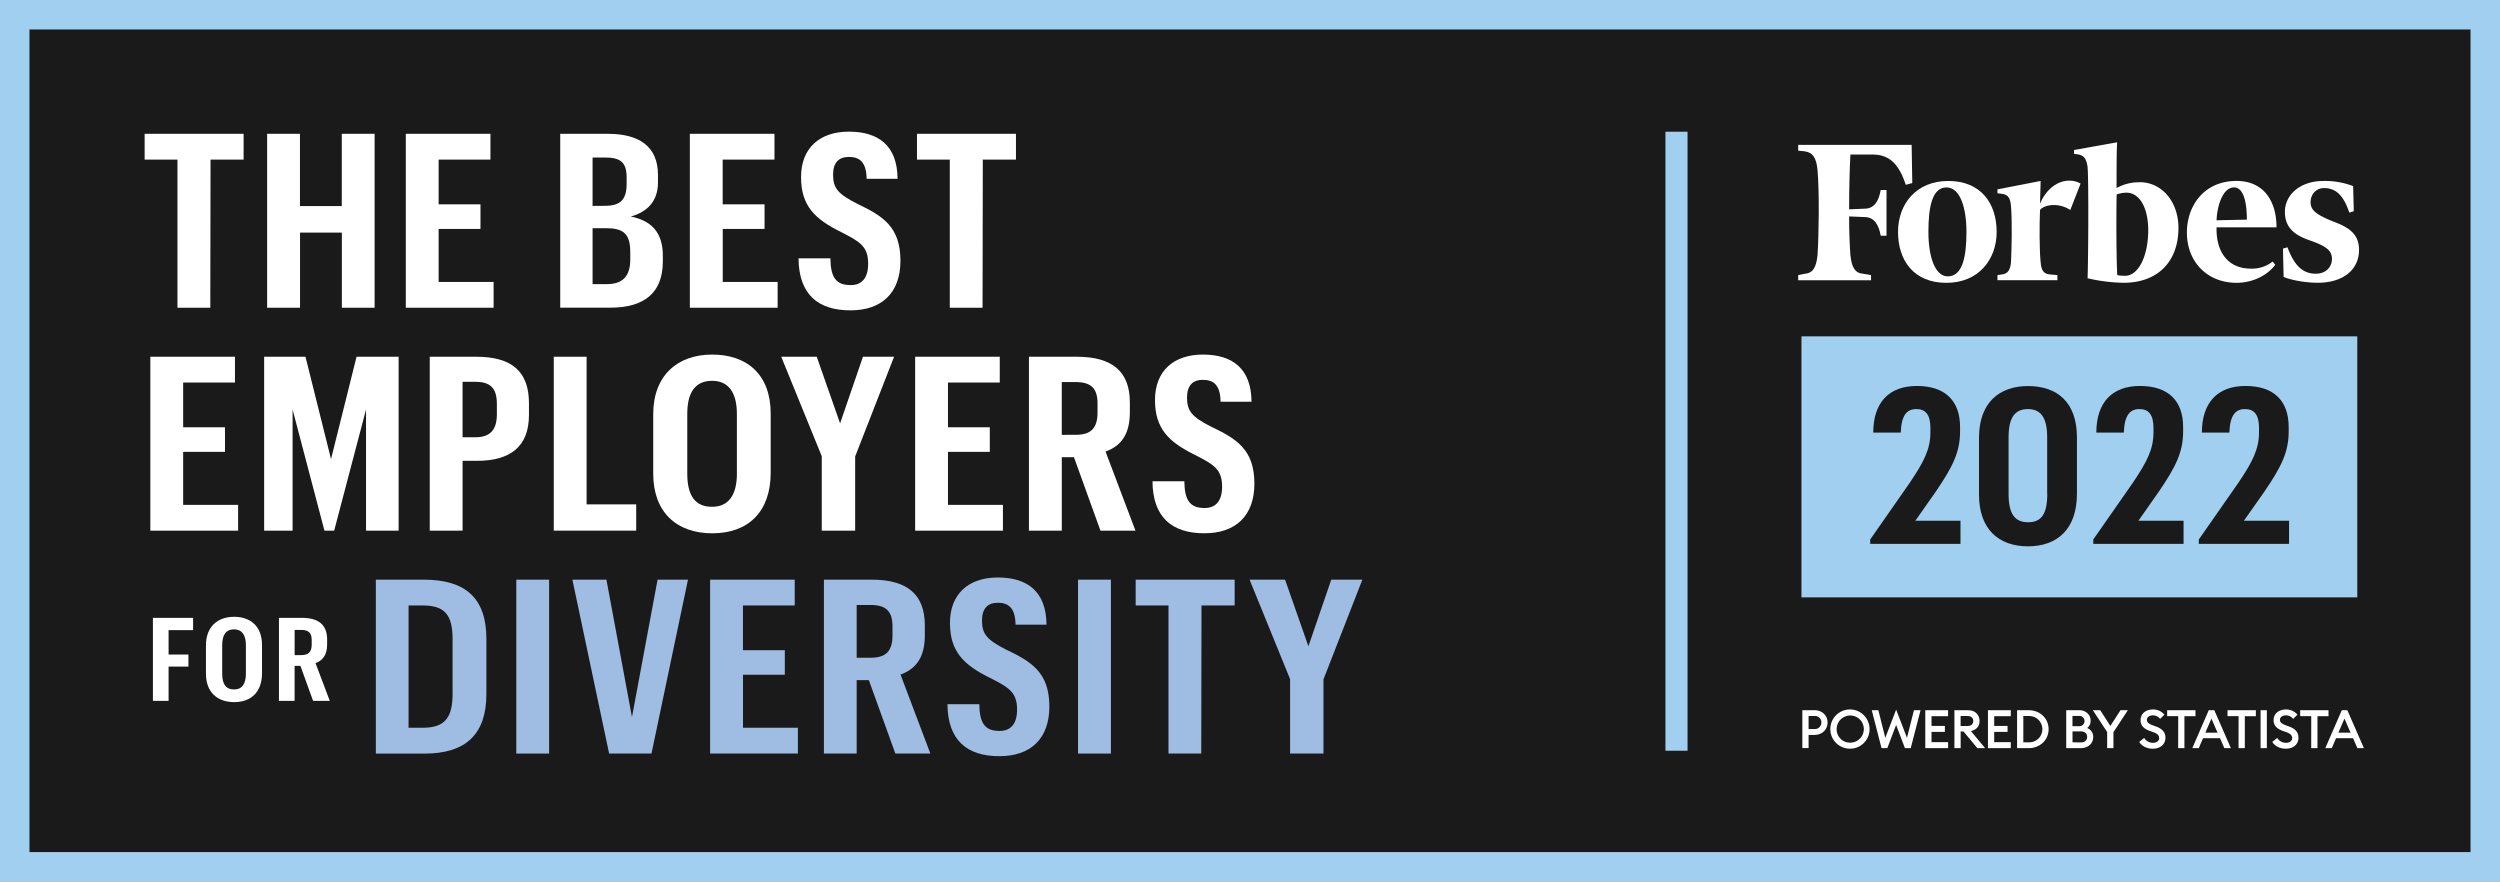
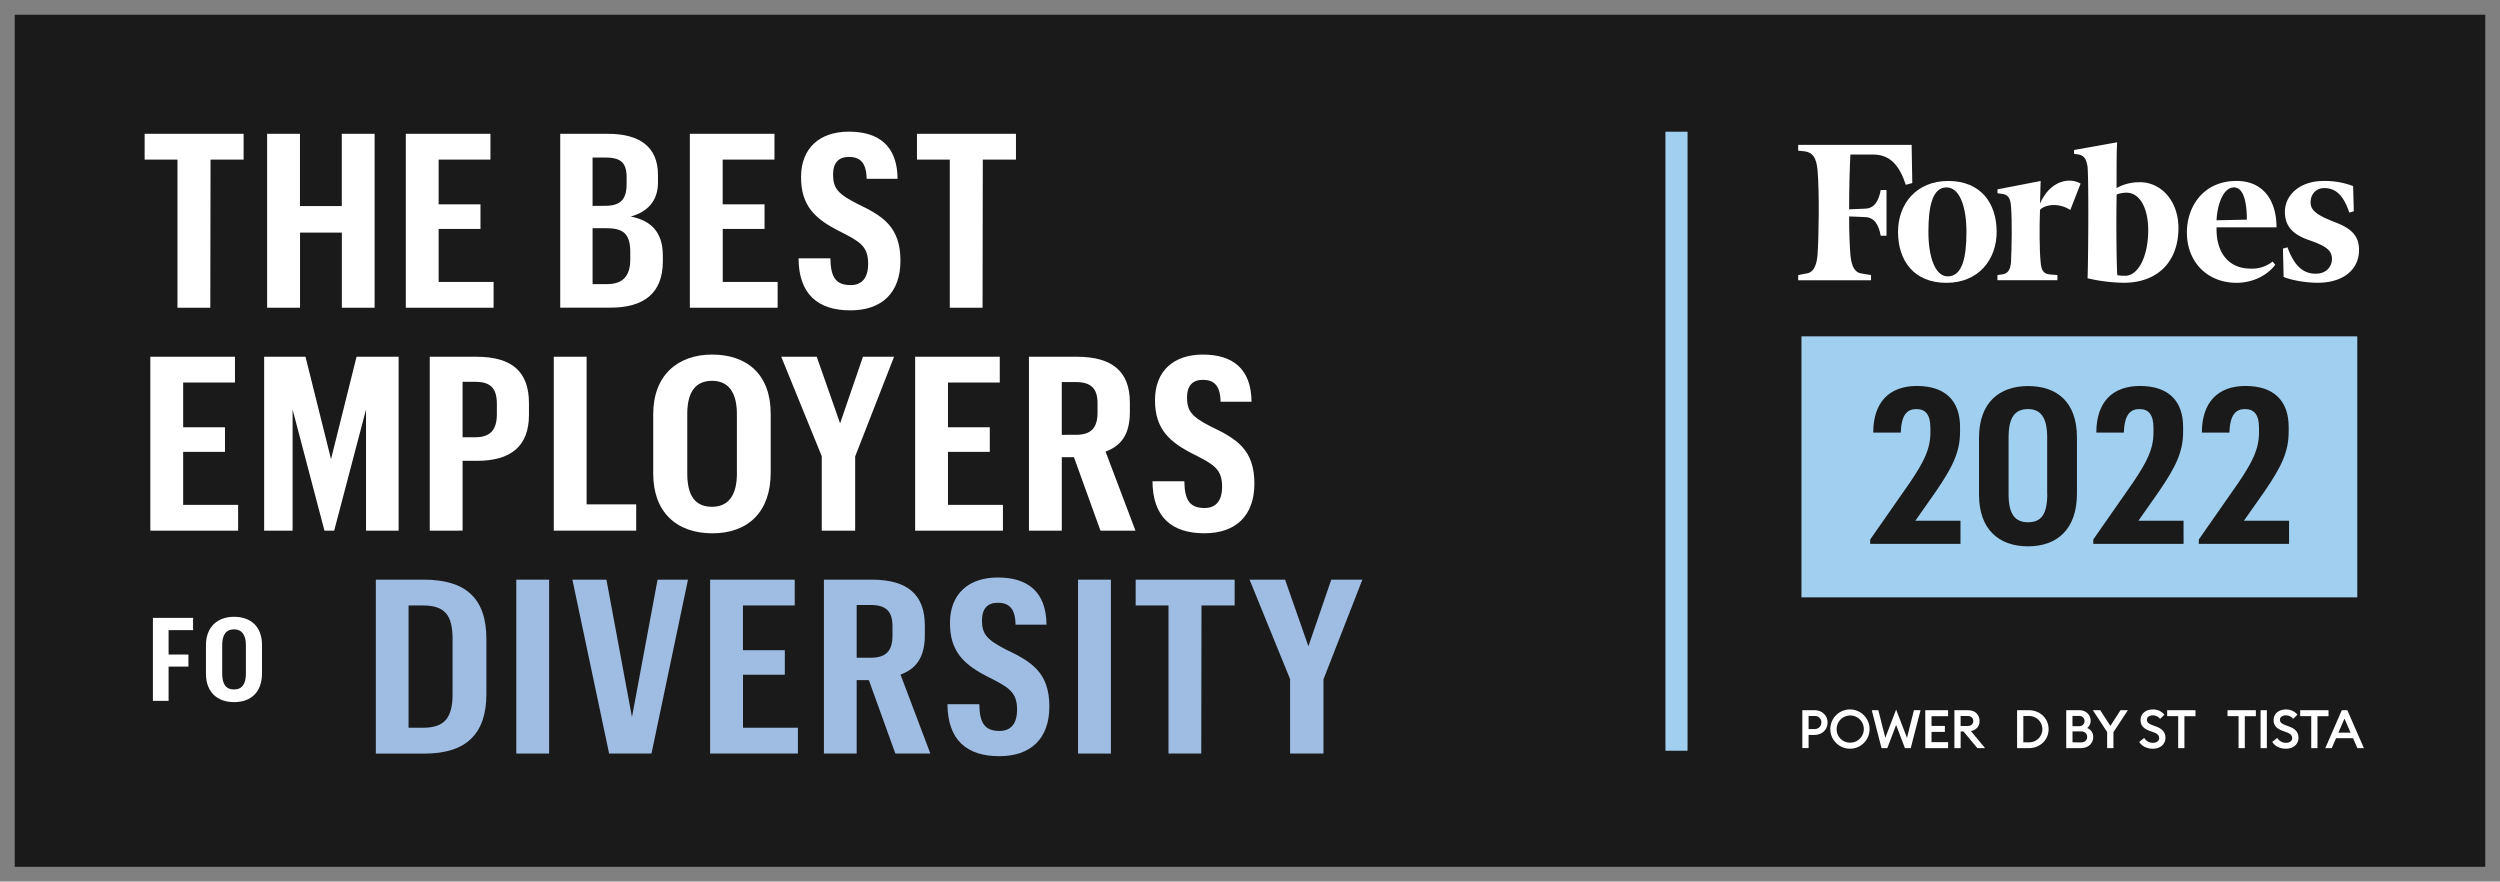
<svg xmlns="http://www.w3.org/2000/svg" id="Layer_1" data-name="Layer 1" viewBox="0 0 1357 478.5">
  <rect x="0" y="0" width="1357" height="478.5" fill="#808080" stroke="none" />
  <defs>
    <style>.cls-1{fill:#1a1a1a;}.cls-2{fill:#a0cfef;}.cls-3,.cls-4{fill:#fff;}.cls-4{fill-rule:evenodd;}.cls-5{fill:#9fbce2;}</style>
  </defs>
  <rect class="cls-1" x="8" y="8" width="1341" height="462.5" />
-   <path class="cls-2" d="M1341,16.5V463H16V16.5H1341m16-16H0V479H1357V.5Z" transform="translate(0 -0.5)" />
  <path class="cls-3" d="M992,392.68c0,3.8-2.9,6.73-7.13,6.73h-3.17v7.13h-3.39V386h6.56C989.05,386,992,388.88,992,392.68Zm-3.33,0a3.5,3.5,0,0,0-3.83-3.54h-3.14v7.08h3.14A3.5,3.5,0,0,0,988.62,392.68Z" transform="translate(0 -0.5)" />
  <path class="cls-3" d="M1004.16,406.89a10.65,10.65,0,1,1,10.64-10.64A10.58,10.58,0,0,1,1004.16,406.89Zm0-3.28a7.37,7.37,0,1,0-7.22-7.36A7.21,7.21,0,0,0,1004.16,403.61Z" transform="translate(0 -0.5)" />
  <path class="cls-3" d="M1029.21,394l-4.78,12.59h-3.14L1016,386h3.56l3.78,15,5.88-15.32,5.89,15.32,3.77-15h3.6l-5.34,20.59H1034Z" transform="translate(0 -0.5)" />
  <path class="cls-3" d="M1045.05,386h12.38v3.25h-9v5.28h7.25v3.24h-7.25v5.57h9v3.25h-12.38Z" transform="translate(0 -0.5)" />
  <path class="cls-3" d="M1060.85,386h7.43c3.83,0,6.23,2.46,6.23,5.86,0,2.9-1.71,4.78-4.67,5.48l7.66,9.25h-4.18l-7.54-9.05h-1.54v9.05h-3.39Zm7,8.58c2,0,3.25-.95,3.25-2.72s-1.25-2.73-3.25-2.73h-3.63v5.45Z" transform="translate(0 -0.5)" />
-   <path class="cls-3" d="M1079.06,386h12.39v3.25h-9v5.28h7.25v3.24h-7.25v5.57h9v3.25h-12.39Z" transform="translate(0 -0.5)" />
  <path class="cls-3" d="M1094.87,386h6.32c6.12,0,10.79,4.46,10.79,10.3s-4.67,10.29-10.79,10.29h-6.32Zm6.32,17.43a7.14,7.14,0,1,0,0-14.27h-2.93v14.27Z" transform="translate(0 -0.5)" />
  <path class="cls-3" d="M1121.55,386h7.1c3.69,0,6.15,2.61,6.15,5.68a4.74,4.74,0,0,1-1.91,4,5,5,0,0,1,3.3,4.9c0,3.42-2.72,6-6.64,6h-8Zm6.93,8.67a2.76,2.76,0,0,0,3-2.78,2.79,2.79,0,0,0-3-2.79h-3.54v5.57Zm1,8.82c2.18,0,3.43-1.25,3.43-3s-1.22-3-3.43-3h-4.52v5.92Z" transform="translate(0 -0.5)" />
  <path class="cls-3" d="M1143.76,397.84,1136,386h4l5.51,8.53L1151,386h4l-7.83,11.92v8.67h-3.4Z" transform="translate(0 -0.5)" />
  <path class="cls-3" d="M1163.86,401.06a5.6,5.6,0,0,0,4.78,2.64c1.92,0,3.34-1,3.34-2.55s-1-2.41-2.93-3.14l-2.26-.81c-3.28-1.19-4.88-3-4.88-5.8,0-3.6,2.88-5.8,6.71-5.8a7.94,7.94,0,0,1,6.23,2.81l-2.35,2.3a5,5,0,0,0-3.91-1.92c-1.74,0-3.25.9-3.25,2.38s1,2.17,3.13,3l2.09.78c3,1.13,4.87,3,4.84,6,0,3.6-2.84,5.95-6.87,5.95-3.34,0-6.09-1.51-7.34-3.71Z" transform="translate(0 -0.5)" />
  <path class="cls-3" d="M1182.33,389.2h-6V386h15.37v3.25h-6v17.34h-3.39Z" transform="translate(0 -0.5)" />
-   <path class="cls-3" d="M1198.92,386h3l9,20.59h-3.54l-2.35-5.39h-9.22l-2.32,5.39h-3.51Zm4.76,12.18-3.31-7.63-3.31,7.63Z" transform="translate(0 -0.5)" />
  <path class="cls-3" d="M1215.1,389.2h-6V386h15.38v3.25h-6v17.34h-3.39Z" transform="translate(0 -0.5)" />
  <path class="cls-3" d="M1227.05,386h3.39v20.59h-3.39Z" transform="translate(0 -0.5)" />
  <path class="cls-3" d="M1236.07,401.06a5.6,5.6,0,0,0,4.78,2.64c1.92,0,3.34-1,3.34-2.55s-1-2.41-2.93-3.14l-2.26-.81c-3.28-1.19-4.88-3-4.88-5.8,0-3.6,2.88-5.8,6.7-5.8a8,8,0,0,1,6.24,2.81l-2.35,2.3a5,5,0,0,0-3.92-1.92c-1.74,0-3.24.9-3.24,2.38s1,2.17,3.13,3l2.09.78c3,1.13,4.87,3,4.84,6,0,3.6-2.84,5.95-6.87,5.95-3.34,0-6.09-1.51-7.34-3.71Z" transform="translate(0 -0.5)" />
  <path class="cls-3" d="M1254.54,389.2h-6V386h15.38v3.25h-6v17.34h-3.39Z" transform="translate(0 -0.5)" />
  <path class="cls-3" d="M1271.13,386h3l9,20.59h-3.54l-2.35-5.39H1268l-2.32,5.39h-3.51Zm4.76,12.18-3.31-7.63-3.31,7.63Z" transform="translate(0 -0.5)" />
  <path class="cls-3" d="M96.33,87.14H78.51v-14h53.72v14H114.28l-.13,80.39H96.33Z" transform="translate(0 -0.5)" />
  <path class="cls-3" d="M145,73.14h17.82v39.21h22.7V73.14h17.82v94.39H185.56V126.74h-22.7v40.79H145Z" transform="translate(0 -0.5)" />
  <path class="cls-3" d="M220.27,73.14h45.94v14H238.09v24.28H260.8v13.34H238.09v28.77h29.84v14H220.27Z" transform="translate(0 -0.5)" />
  <path class="cls-3" d="M304.09,73.14h26c17,0,27.06,7,27.06,22.31v4.09c0,10.17-5.81,16-14.79,18.49,10.56,2.11,17.43,8,17.43,21.25v3c0,17.43-10.3,25.22-28.52,25.22H304.09Zm24.29,39.08c8.32,0,11.75-3.3,11.75-11.88v-3.7C340.13,87.93,336,86,328.25,86h-6.6v26.27Zm1.06,42.5c8.31,0,12.67-4,12.67-13.46v-3.83c0-10.16-3.83-13.07-13.2-13.07h-7.26v30.36Z" transform="translate(0 -0.5)" />
  <path class="cls-3" d="M374.45,73.14h45.93v14H392.27v24.28H415v13.34h-22.7v28.77H422.1v14H374.45Z" transform="translate(0 -0.5)" />
  <path class="cls-3" d="M433.45,140.73h17.29c.13,10.69,3.3,14.52,11,14.52,6.07,0,9.5-3.83,9.5-11.62,0-9.5-4.62-12-14.65-17.16-14.26-7-21.78-14.25-21.78-29.83s9.9-24.68,26-24.68,26.27,7.65,26.4,25.6H470.41c-.13-9.37-4.09-11.88-9.64-11.88s-8.58,3.17-8.58,9.64c0,7.52,2.91,10.56,12.94,15.71,13.86,6.6,23.63,12.41,23.63,31,0,17.56-10.3,26.93-27.06,26.93C444,169,433.58,160.27,433.45,140.73Z" transform="translate(0 -0.5)" />
  <path class="cls-3" d="M515.55,87.14H497.73v-14h53.73v14h-18l-.13,80.39H515.55Z" transform="translate(0 -0.5)" />
  <path class="cls-3" d="M81.6,194.14h45.94v14H99.42v24.28h22.7v13.34H99.42v28.77h29.83v14H81.6Z" transform="translate(0 -0.5)" />
  <path class="cls-3" d="M143.38,194.14h22.44l13.86,55.58,13.86-55.58h22.83v94.39H198.68V222.79l-17.29,65.74h-5.28l-17.29-65.74v65.74H143.38Z" transform="translate(0 -0.5)" />
  <path class="cls-3" d="M233.27,194.14h25.21c19.4,0,28.64,8.06,28.64,25.22v6.33c0,17.16-10,24.95-28.24,24.95h-7.79v37.89H233.27Zm24.81,43.7c7.79,0,11.62-3.83,11.62-12.41v-5.81c0-8.84-4-11.88-11.62-11.88h-7v30.1Z" transform="translate(0 -0.5)" />
  <path class="cls-3" d="M300.59,194.14h17.82v80.13h26.92v14.26H300.59Z" transform="translate(0 -0.5)" />
  <path class="cls-3" d="M354.57,257.64V225.3c0-21,13.2-32.34,31.95-32.34,19,0,31.81,10.82,31.81,32.07v32.08c0,21.12-12.14,32.87-31.68,32.87S354.57,278.36,354.57,257.64Zm45.41-.13V225.16c0-11.48-4.48-17.95-13.46-17.95s-13.47,6.07-13.47,17.95v32.35c0,12,4.23,18.08,13.47,18.08C395.5,275.59,400,269.12,400,257.51Z" transform="translate(0 -0.5)" />
  <path class="cls-3" d="M446.05,248.13l-22-54h19.27L456,230.31l12.41-36.17h16.89l-21.12,54.13v40.26H446.05Z" transform="translate(0 -0.5)" />
  <path class="cls-3" d="M496.74,194.14h45.93v14H514.56v24.28h22.7v13.34h-22.7v28.77h29.83v14H496.74Z" transform="translate(0 -0.5)" />
  <path class="cls-3" d="M558.51,194.14h26c19.28,0,28.78,8.06,28.78,24.82v5.28c0,12.67-5.28,18.48-13.2,21.38l16.24,42.91h-19l-14.39-39.87h-6.6v39.87H558.51Zm25.35,42.38c8.18,0,11.88-3.44,11.88-12.15v-5c0-8.32-3.83-11.49-11.88-11.49h-7.53v28.65Z" transform="translate(0 -0.5)" />
  <path class="cls-3" d="M625.57,261.73h17.29c.13,10.69,3.3,14.52,11,14.52,6.07,0,9.5-3.83,9.5-11.62,0-9.5-4.62-12-14.65-17.16-14.26-7-21.78-14.25-21.78-29.83s9.9-24.68,26-24.68,26.27,7.65,26.4,25.6H662.53c-.13-9.37-4.09-11.88-9.64-11.88s-8.58,3.17-8.58,9.64c0,7.52,2.91,10.56,12.94,15.71,13.86,6.6,23.63,12.41,23.63,31,0,17.56-10.3,26.93-27.06,26.93C636.13,290,625.7,281.27,625.57,261.73Z" transform="translate(0 -0.5)" />
  <rect class="cls-2" x="904" y="71.5" width="12" height="336" />
  <rect class="cls-2" x="977.83" y="182.57" width="301.7" height="141.68" />
  <path class="cls-4" d="M1153.47,150.16a16.18,16.18,0,0,1-4.21-.34c-.35-4.9-.69-25.55-.35-43.74a15.51,15.51,0,0,1,5.25-1c7.7,0,11.9,9.1,11.9,20.29,0,14-5.25,24.84-12.59,24.84Zm8-50.73a24.94,24.94,0,0,0-12.6,3.15c0-11.2,0-21.34.35-24.85l-23.44,4.2V84l2.45.35c3.15.7,4.2,2.45,4.9,6.65.7,8.4.35,53.18,0,60.54a90.88,90.88,0,0,0,19.59,2.45c18.55,0,29.74-11.55,29.74-29.75,0-14.34-9.09-24.84-21-24.84Z" transform="translate(0 -0.5)" />
  <path class="cls-4" d="M1037.64,79.14H976.06v3.14l3.5.35c4.55.7,6.3,3.5,7,10.15,1.05,12.6.7,35.34,0,46.19-.7,6.65-2.45,9.79-7,10.14l-3.5.71v2.79h39.54v-2.79l-4.2-.71c-4.55-.35-6.3-3.49-7-10.14-.35-4.55-.7-11.9-.7-21l8.4.35c5.25,0,7.7,4.2,8.75,10.15H1024V103.63h-3.15c-1.05,6-3.5,10.14-8.75,10.14l-8.4.36c0-11.9.35-23.1.7-29.75h12.25c9.45,0,14.35,6,17.84,16.45l3.5-1-.35-20.64Z" transform="translate(0 -0.5)" />
  <path class="cls-4" d="M1056.54,102.23c-7.7,0-9.8,10.49-9.8,24.14,0,13.29,3.5,24.14,10.5,24.14,8,0,10.15-10.49,10.15-24.14,0-13.3-3.5-24.14-10.85-24.14Zm1-3.5c17.49,0,26.24,11.9,26.24,27.64,0,15-9.8,27.65-27.29,27.65s-26.24-11.9-26.24-27.65c0-15.05,9.79-27.64,27.29-27.64Z" transform="translate(0 -0.5)" />
  <path class="cls-4" d="M1203.15,120.07l16.44-.35c0-7-1-17.49-7-17.49s-9.1,9.79-9.45,17.84Zm-16.1,6.65c0-14.34,9.1-28,26.94-28,14.7,0,21.7,10.85,21.7,25.19h-32.54c-.35,13,5.95,22.4,18.55,22.4a17.93,17.93,0,0,0,11.89-3.85l1.4,1.74c-3.5,4.9-11.2,9.81-21,9.81-15.74,0-26.94-11.2-26.94-27.3Z" transform="translate(0 -0.5)" />
  <path class="cls-4" d="M1277.33,101.53a42.81,42.81,0,0,0-16.09-2.8c-13,0-21,7.69-21,16.79s6,13,14.35,15.75c8.74,3.15,11.19,5.6,11.19,9.8s-3.15,8-8.74,8c-6.65,0-11.55-3.84-15.4-14.34l-2.45.7.35,15.4c4.2,1.74,11.9,3.15,18.55,3.15,13.64,0,22.39-7,22.39-17.85,0-7.35-3.85-11.55-13-15-9.8-3.85-13.29-6.29-13.29-10.84s3.15-7.7,7.34-7.7c6.3,0,10.5,3.84,13.65,13.29l2.45-.69-.35-13.65Z" transform="translate(0 -0.5)" />
  <path class="cls-4" d="M1129.32,100.13c-6-3.5-16.45-1.75-22,10.84l.34-12.24-23.44,4.55v2.1l2.45.35c3.15.35,4.55,2.1,4.9,6.65.7,8.4.35,23.09,0,30.44-.35,4.19-1.75,6.29-4.9,6.64l-2.45.36v2.79h32.54v-2.79l-4.2-.36c-3.49-.35-4.55-2.45-4.9-6.64-.69-6.65-.69-19.94-.34-28.34,1.75-2.46,9.44-4.55,16.44,0l5.6-14.35Z" transform="translate(0 -0.5)" />
  <path class="cls-5" d="M230.09,315.14c22.44,0,33.92,9.9,33.92,32.08v30c0,21.78-11.09,32.34-33.66,32.34H204V315.14Zm-8.32,14v66.39h7.66c12,0,16.23-5.41,16.23-18.48V347.48c0-13.06-4.09-18.34-16.23-18.34Z" transform="translate(0 -0.5)" />
  <path class="cls-5" d="M280.24,315.14h17.82v94.39H280.24Z" transform="translate(0 -0.5)" />
  <path class="cls-5" d="M356.93,315.14h16.51l-19.81,94.39h-23l-19.94-94.39h18.48l13.86,74.59Z" transform="translate(0 -0.5)" />
  <path class="cls-5" d="M385.45,315.14h45.93v14H403.27v24.28H426v13.34h-22.7v28.77H433.1v14H385.45Z" transform="translate(0 -0.5)" />
  <path class="cls-5" d="M447.22,315.14h26C492.5,315.14,502,323.2,502,340v5.28c0,12.67-5.28,18.48-13.2,21.38L505,409.53H486l-14.39-39.87H465v39.87H447.22Zm25.34,42.38c8.19,0,11.88-3.44,11.88-12.15v-5c0-8.32-3.82-11.49-11.88-11.49H465v28.65Z" transform="translate(0 -0.5)" />
  <path class="cls-5" d="M514.28,382.73h17.29c.13,10.69,3.3,14.52,11,14.52,6.07,0,9.5-3.83,9.5-11.62,0-9.5-4.62-12-14.65-17.16-14.26-7-21.78-14.25-21.78-29.83s9.9-24.68,26-24.68,26.27,7.65,26.4,25.6H551.24c-.13-9.37-4.09-11.88-9.64-11.88s-8.58,3.17-8.58,9.64c0,7.52,2.91,10.56,12.94,15.71,13.86,6.6,23.63,12.41,23.63,31,0,17.56-10.3,26.93-27.06,26.93C524.84,411,514.41,402.27,514.28,382.73Z" transform="translate(0 -0.5)" />
  <path class="cls-5" d="M585.16,315.14H603v94.39H585.16Z" transform="translate(0 -0.5)" />
  <path class="cls-5" d="M634.26,329.14H616.44v-14h53.73v14h-18l-.13,80.39H634.26Z" transform="translate(0 -0.5)" />
  <path class="cls-5" d="M700.26,369.13l-22-54h19.27l12.67,36.17,12.41-36.17h16.89l-21.12,54.13v40.26H700.26Z" transform="translate(0 -0.5)" />
  <path class="cls-3" d="M83,335.87h21.8v6.68H91.51v13.23h10.77v6.55H91.51v18.59H83Z" transform="translate(0 -0.5)" />
  <path class="cls-3" d="M111.79,366.17V350.74c0-10,6.3-15.44,15.25-15.44s15.18,5.17,15.18,15.31v15.31c0,10.08-5.79,15.69-15.12,15.69S111.79,376.06,111.79,366.17Zm21.68-.06V350.67c0-5.48-2.15-8.56-6.43-8.56s-6.43,2.89-6.43,8.56v15.44c0,5.73,2,8.63,6.43,8.63S133.47,371.65,133.47,366.11Z" transform="translate(0 -0.5)" />
-   <path class="cls-3" d="M151.42,335.87h12.41c9.2,0,13.74,3.84,13.74,11.84v2.52c0,6-2.53,8.82-6.31,10.21L179,380.92h-9.07l-6.87-19h-3.15v19h-8.5Zm12.1,20.22c3.9,0,5.67-1.64,5.67-5.8V347.9c0-4-1.83-5.48-5.67-5.48h-3.6v13.67Z" transform="translate(0 -0.5)" />
  <path class="cls-1" d="M1015.15,293.33l21.54-30.89c7.58-11.25,11.13-18.11,11.13-27.23v-2.36c0-7.11-2.49-10.3-7.58-10.3s-8.17,3.08-8.52,12.78H1016.8c0-16.33,8.53-25.33,23.68-25.33,15.62,0,23.44,8.29,23.44,22.25v2.49c0,11.13-4,19.17-13.14,32.55l-11.13,15.86h24.5V295.7h-49Z" transform="translate(0 -0.5)" />
  <path class="cls-1" d="M1074.21,269v-30.9c0-18.93,10.89-28.05,26.64-28.05s26.51,8.76,26.51,27.82v30.65c0,18.94-10.42,28.53-26.63,28.53C1084.75,297,1074.21,287.65,1074.21,269Zm37-.36V237.82c0-10.54-3.43-15.27-10.41-15.27s-10.54,4.38-10.54,15.27v30.89c0,11,3.55,15.27,10.65,15.27S1111.26,279.6,1111.26,268.59Z" transform="translate(0 -0.5)" />
  <path class="cls-1" d="M1136.24,293.33l21.54-30.89c7.57-11.25,11.13-18.11,11.13-27.23v-2.36c0-7.11-2.49-10.3-7.58-10.3s-8.17,3.08-8.52,12.78h-14.92c0-16.33,8.53-25.33,23.68-25.33,15.62,0,23.43,8.29,23.43,22.25v2.49c0,11.13-4,19.17-13.14,32.55l-11.12,15.86h24.5V295.7h-49Z" transform="translate(0 -0.5)" />
  <path class="cls-1" d="M1193.52,293.33l21.55-30.89c7.57-11.25,11.12-18.11,11.12-27.23v-2.36c0-7.11-2.48-10.3-7.57-10.3s-8.17,3.08-8.52,12.78h-14.92c0-16.33,8.53-25.33,23.68-25.33,15.62,0,23.43,8.29,23.43,22.25v2.49c0,11.13-4,19.17-13.14,32.55L1218,283.15h24.5V295.7h-49Z" transform="translate(0 -0.5)" />
</svg>